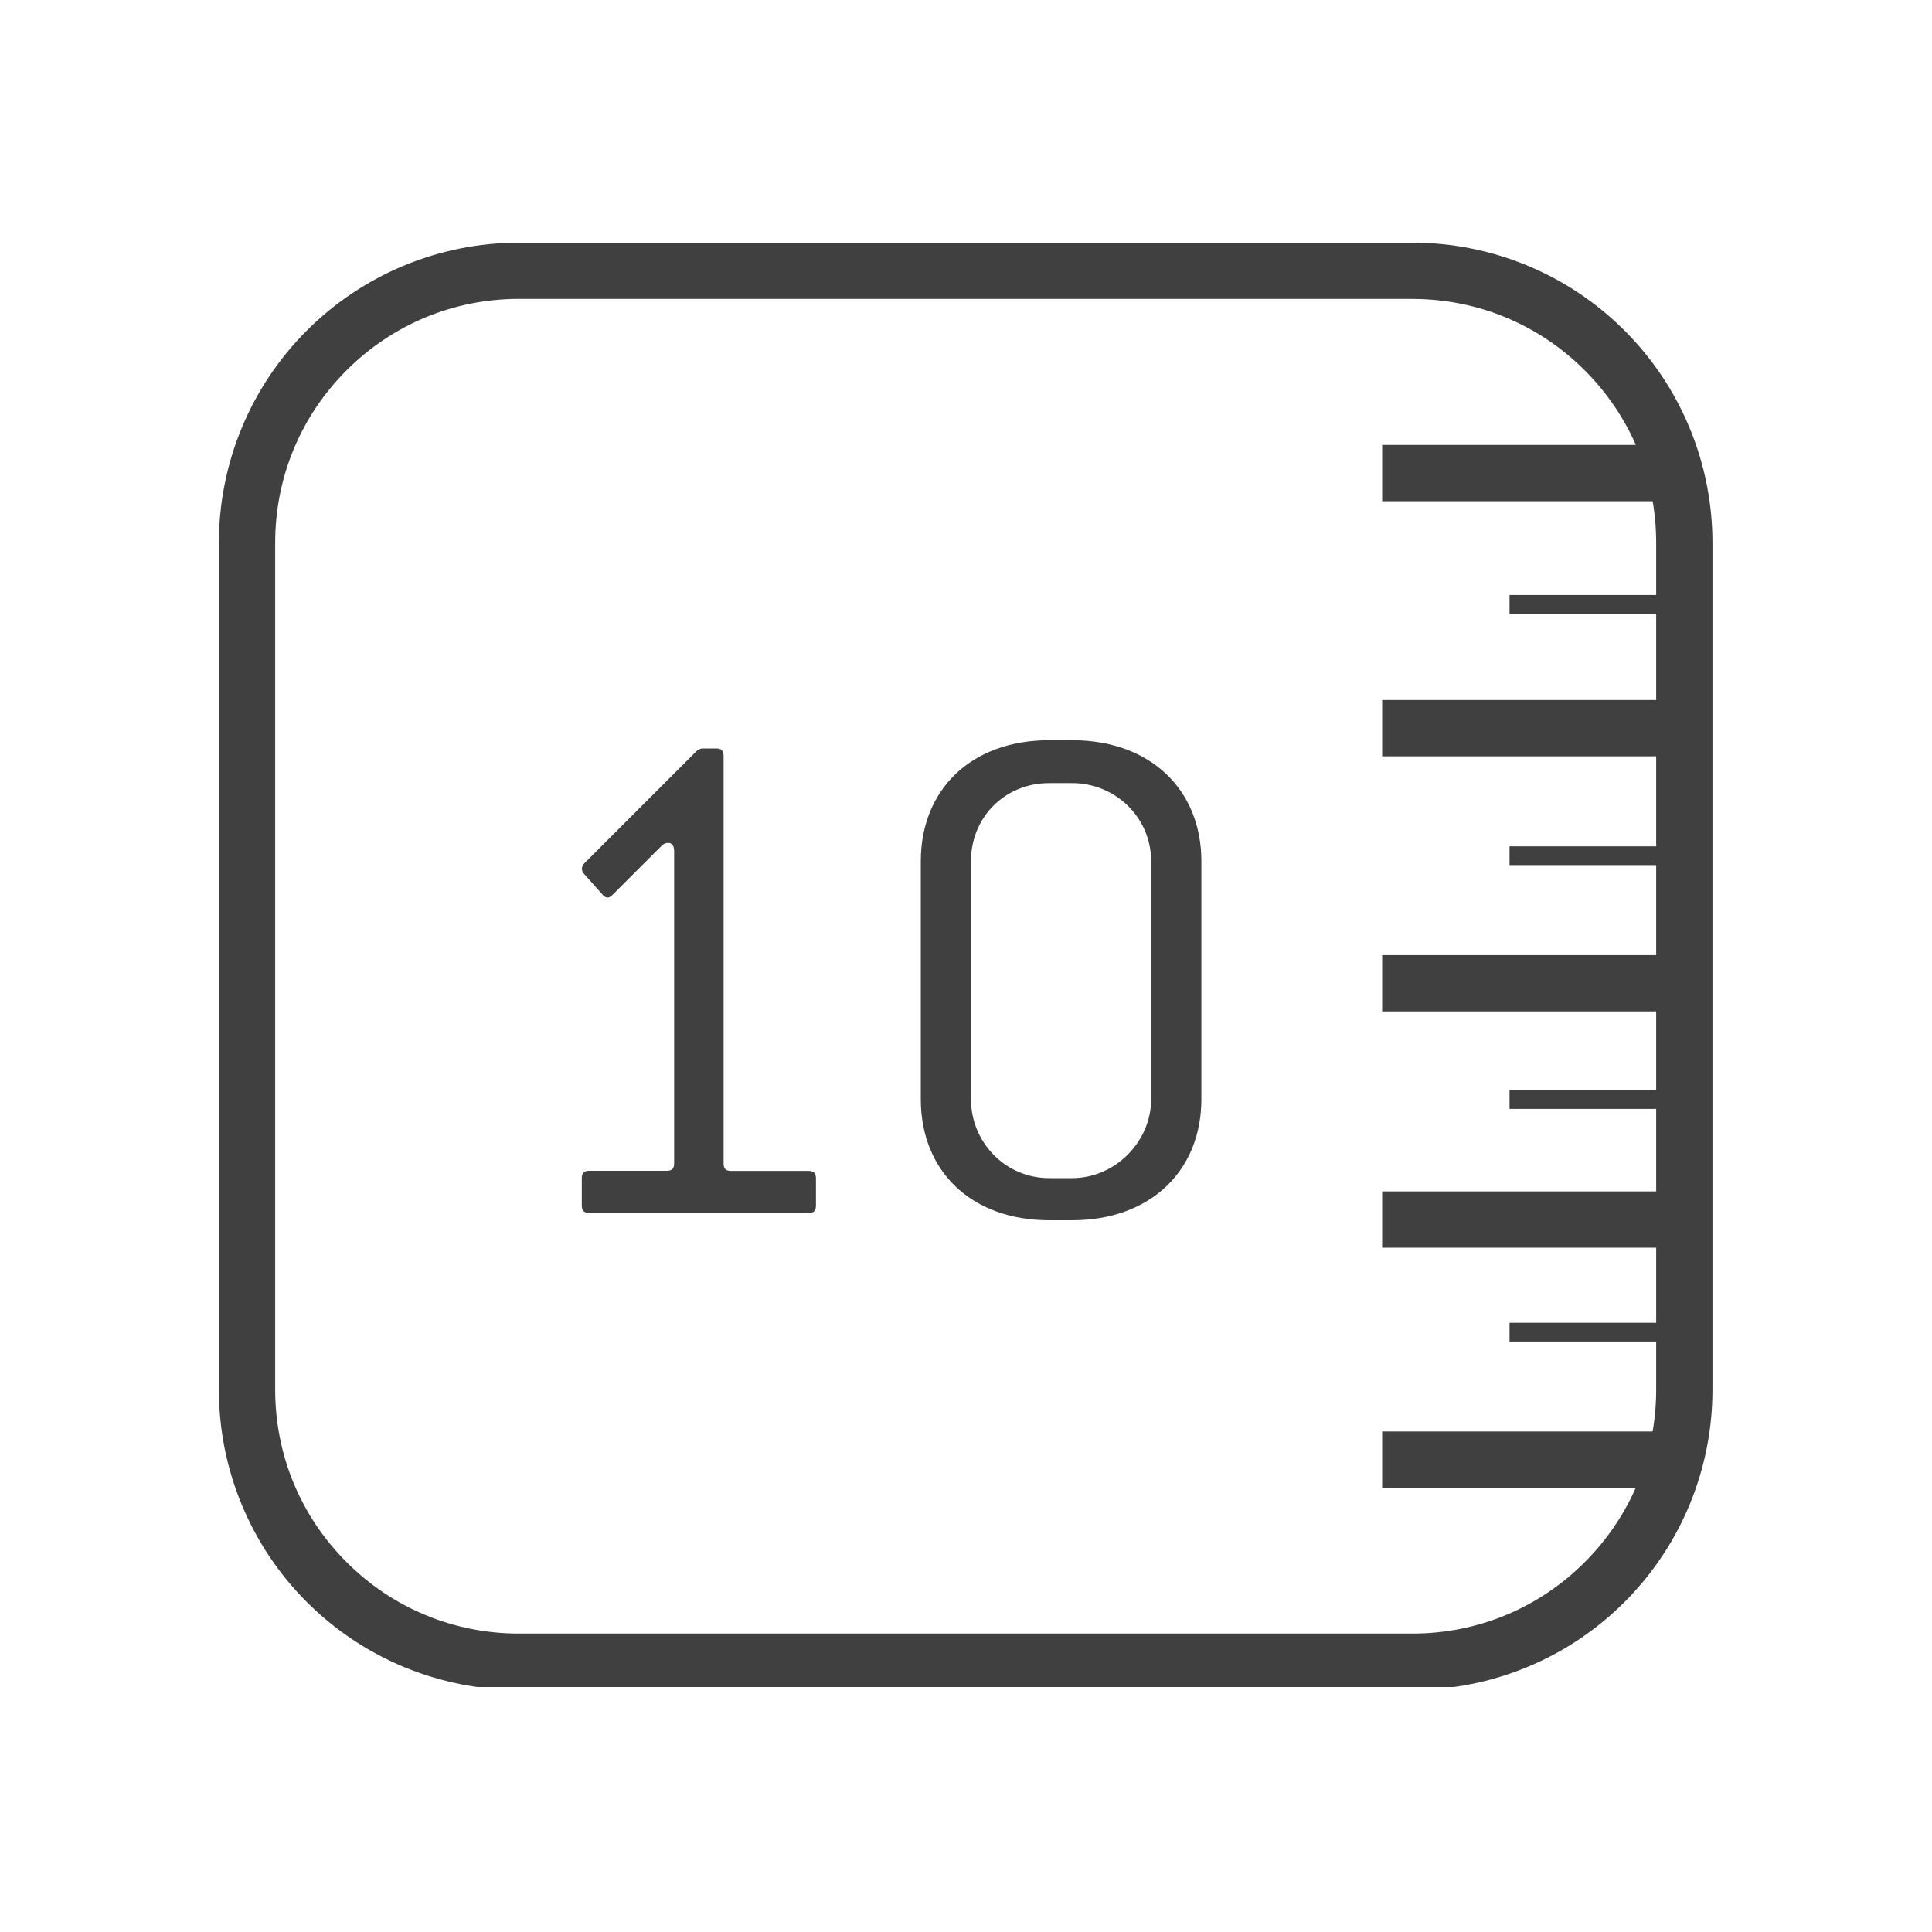
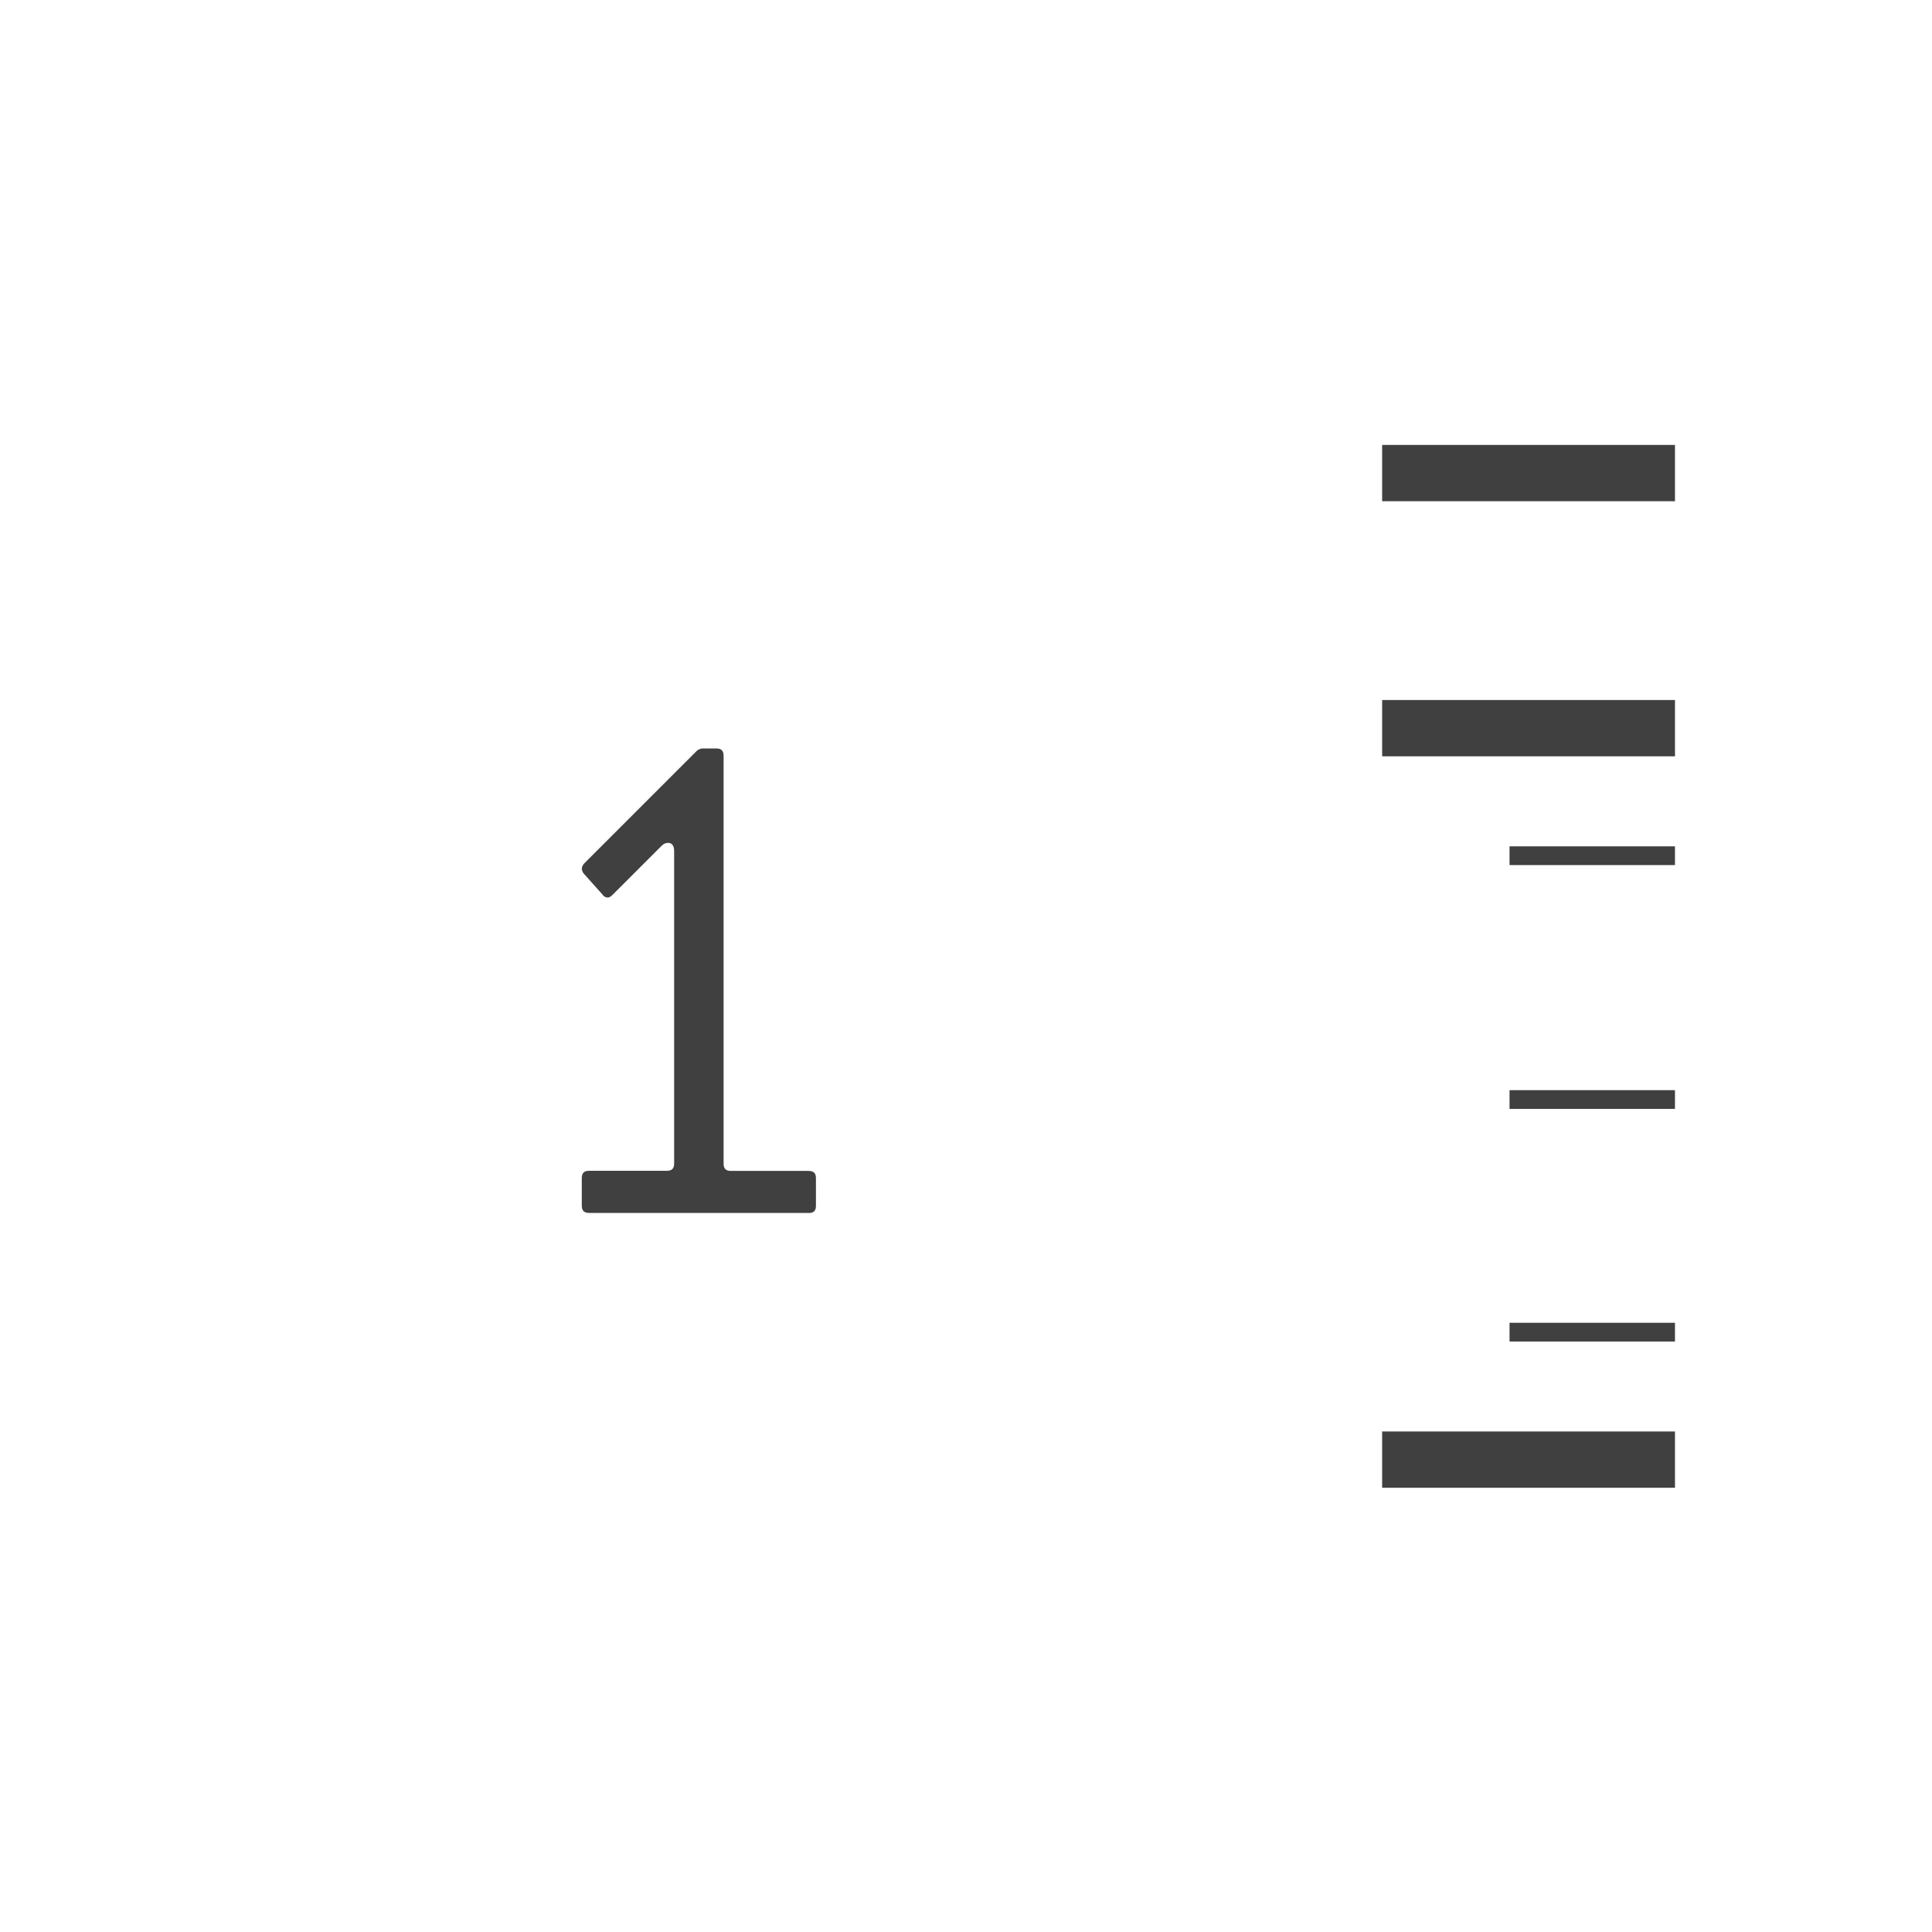
<svg xmlns="http://www.w3.org/2000/svg" id="Warstwa_1" version="1.1" viewBox="0 0 300 300">
  <defs>
    <style> .st0 { fill: none; } .st1 { clip-path: url(#clippath-1); } .st2 { fill: #404040; } .st3 { clip-path: url(#clippath-2); } .st4 { clip-path: url(#clippath); } </style>
    <clipPath id="clippath">
      <rect class="st0" x="33.98" y="37.68" width="233.02" height="224.28" />
    </clipPath>
    <clipPath id="clippath-1">
      <rect class="st0" x="33.99" y="37.68" width="232.61" height="232.61" />
    </clipPath>
    <clipPath id="clippath-2">
-       <path class="st0" d="M80.59,37.68h138.72c12.36,0,24.21,4.91,32.95,13.65,8.74,8.74,13.65,20.59,13.65,32.95v131.53c0,12.36-4.91,24.21-13.65,32.95-8.74,8.74-20.59,13.65-32.95,13.65H80.59c-12.36,0-24.21-4.91-32.95-13.65-8.74-8.74-13.65-20.59-13.65-32.95V84.28c0-12.36,4.91-24.21,13.65-32.95,8.74-8.74,20.59-13.65,32.95-13.65Z" />
-     </clipPath>
+       </clipPath>
  </defs>
  <g>
    <path class="st2" d="M125.55,188.34h-34.06c-.8,0-1.15-.34-1.15-1.15v-4.24c0-.8.34-1.15,1.15-1.15h12.04c.8,0,1.15-.34,1.15-1.15v-48.51c0-.8-.34-1.26-.92-1.26-.34,0-.69.11-1.03.46l-7.57,7.57c-.34.34-.57.46-.8.46s-.57-.11-.8-.46l-2.87-3.21c-.23-.23-.34-.57-.34-.8s.11-.57.34-.8l17.54-17.54c.11-.11.57-.34.8-.34h2.18c.8,0,1.15.34,1.15,1.15v63.3c0,.8.34,1.15,1.15,1.15h12.04c.8,0,1.15.34,1.15,1.15v4.24c0,.8-.34,1.15-1.15,1.15Z" />
-     <path class="st2" d="M166.48,189.48h-3.55c-12.16,0-19.95-7.68-19.95-18.81v-36.92c0-11.12,7.8-18.81,19.95-18.81h3.55c12.16,0,20.07,7.68,20.07,18.81v36.92c0,11.12-7.91,18.81-20.07,18.81ZM178.75,133.75c0-6.88-5.62-12.15-12.27-12.15h-3.55c-6.88,0-12.16,5.27-12.16,12.15v36.92c0,6.65,5.28,12.27,12.16,12.27h3.55c6.65,0,12.27-5.62,12.27-12.27v-36.92Z" />
  </g>
  <g class="st4">
    <g class="st1">
      <g class="st3">
        <path class="st2" d="M219.3,271.15H80.59c-14.78,0-28.68-5.76-39.13-16.21-10.45-10.45-16.21-24.35-16.21-39.13V84.28c0-14.78,5.76-28.68,16.21-39.13,10.45-10.45,24.35-16.21,39.13-16.21h138.72c14.78,0,28.68,5.76,39.13,16.21,10.45,10.45,16.21,24.35,16.21,39.13v131.53c0,14.78-5.76,28.68-16.21,39.13-10.45,10.45-24.35,16.21-39.13,16.21ZM80.59,46.41c-10.11,0-19.62,3.94-26.77,11.09-7.15,7.15-11.09,16.66-11.09,26.77v131.53c0,10.11,3.94,19.62,11.09,26.77,7.15,7.15,16.66,11.09,26.77,11.09h138.72c10.11,0,19.62-3.94,26.77-11.09,7.15-7.15,11.09-16.66,11.09-26.77V84.28c0-10.11-3.94-19.62-11.09-26.77-7.15-7.15-16.66-11.09-26.77-11.09H80.59Z" />
      </g>
    </g>
  </g>
  <rect class="st2" x="214.62" y="69.09" width="45.47" height="8.74" />
  <rect class="st2" x="214.62" y="108.7" width="45.47" height="8.74" />
-   <rect class="st2" x="214.62" y="148.31" width="45.47" height="8.74" />
-   <rect class="st2" x="214.62" y="185" width="45.47" height="8.74" />
  <rect class="st2" x="214.62" y="222.28" width="45.47" height="8.74" />
-   <rect class="st2" x="234.4" y="92.39" width="25.69" height="2.91" />
  <rect class="st2" x="234.4" y="131.42" width="25.69" height="2.91" />
  <rect class="st2" x="234.4" y="169.28" width="25.69" height="2.91" />
  <rect class="st2" x="234.4" y="205.4" width="25.69" height="2.91" />
</svg>